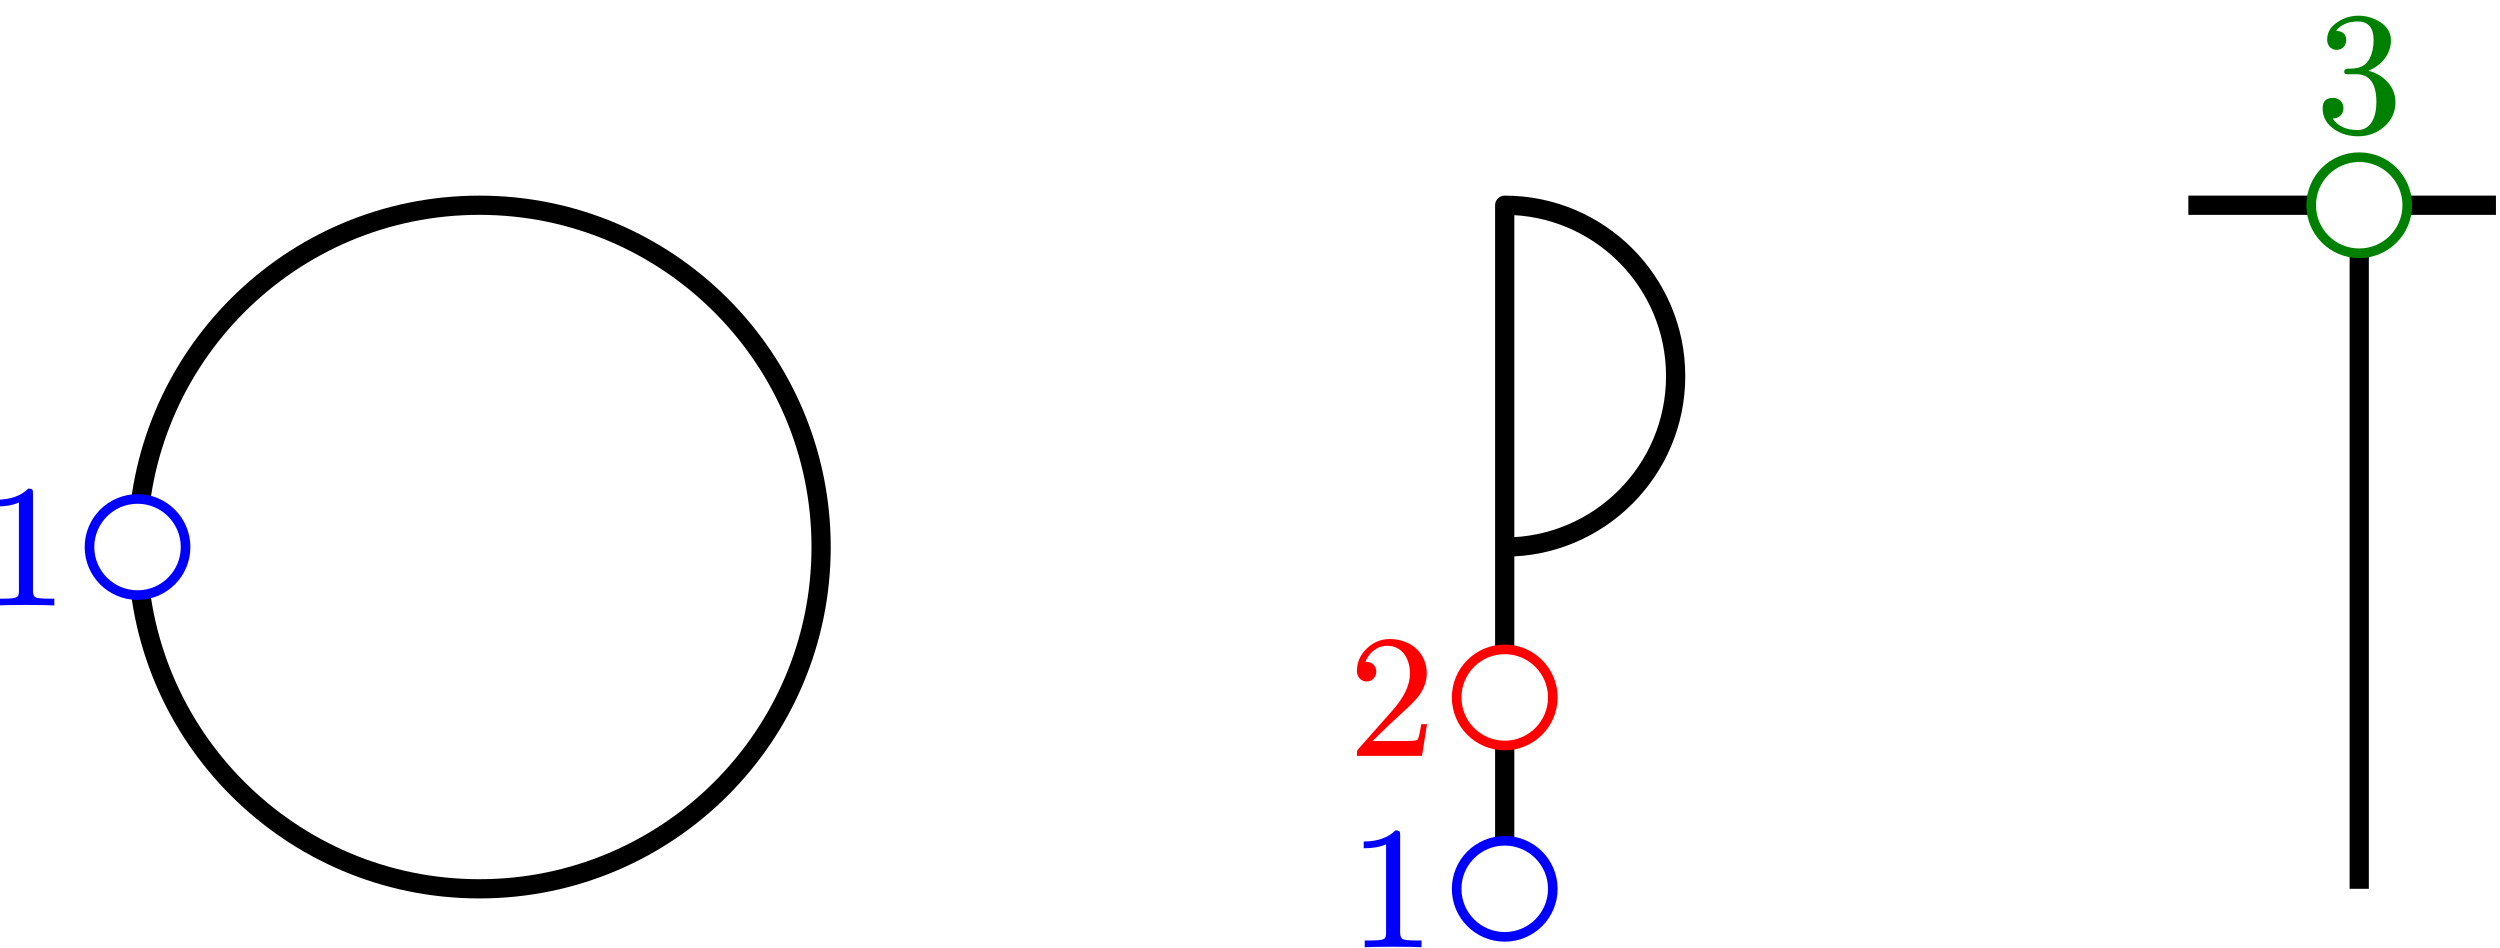
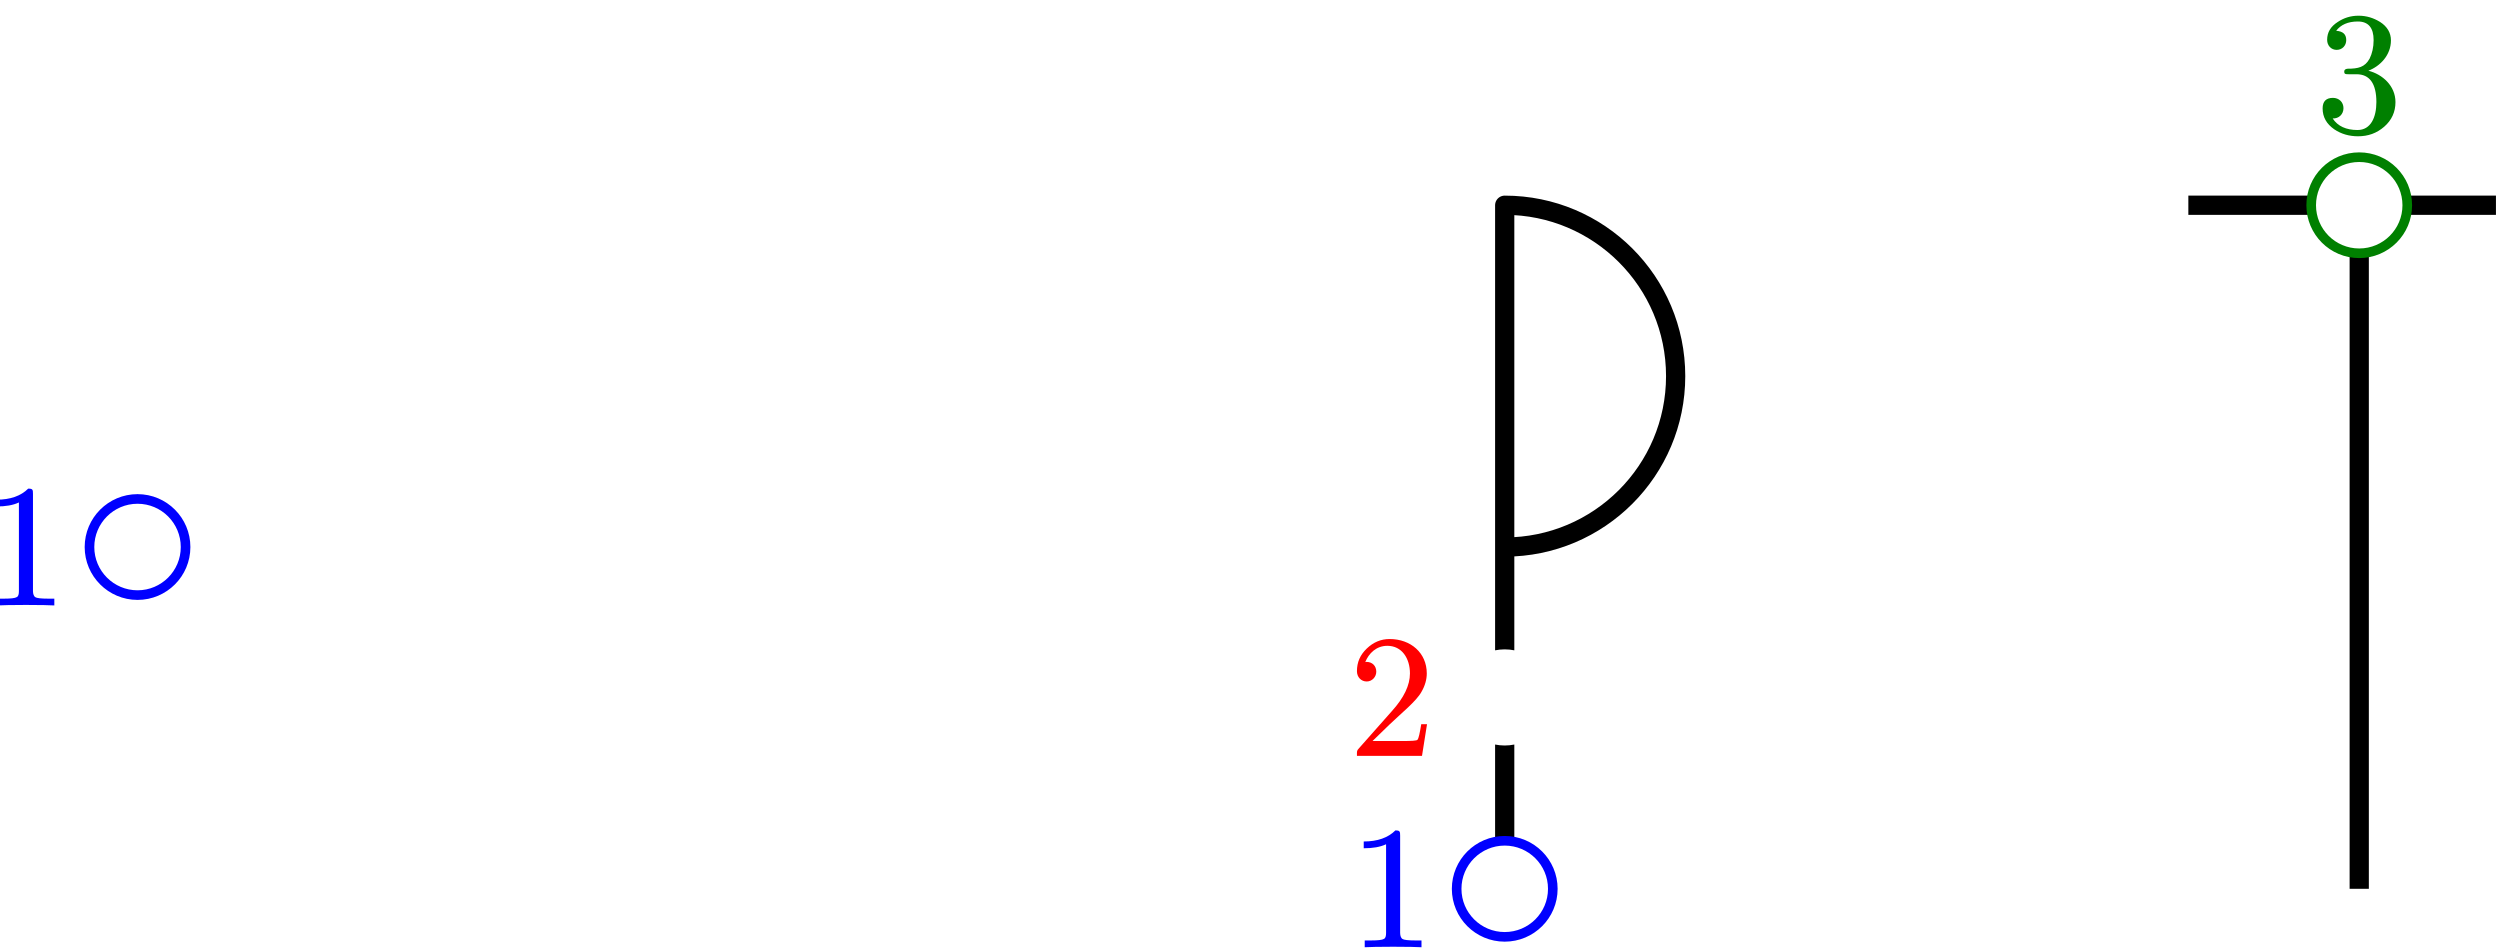
<svg xmlns="http://www.w3.org/2000/svg" xmlns:xlink="http://www.w3.org/1999/xlink" width="155.502pt" height="58.942pt" viewBox="0 0 155.502 58.942" version="1.2">
  <defs>
    <g>
      <symbol overflow="visible" id="glyph0-0">
        <path style="stroke:none;" d="M 0.547 0 L 4.906 0 L 4.906 -5.859 L 0.547 -5.859 Z M 1.094 -0.547 L 1.094 -5.312 L 4.359 -5.312 L 4.359 -0.547 Z M 1.094 -0.547 " />
      </symbol>
      <symbol overflow="visible" id="glyph0-1">
        <path style="stroke:none;" d="M 2.938 -7.266 C 2.484 -6.812 1.828 -6.578 0.969 -6.578 L 0.969 -6.156 C 1.531 -6.156 2 -6.234 2.359 -6.406 L 2.359 -0.891 C 2.359 -0.703 2.328 -0.562 2.219 -0.516 C 2.125 -0.453 1.859 -0.422 1.422 -0.422 L 1.031 -0.422 L 1.031 0 C 1.312 -0.016 1.891 -0.031 2.797 -0.031 C 3.703 -0.031 4.297 -0.016 4.562 0 L 4.562 -0.422 L 4.188 -0.422 C 3.734 -0.422 3.469 -0.453 3.375 -0.516 C 3.297 -0.562 3.234 -0.703 3.234 -0.891 L 3.234 -6.938 C 3.234 -7.203 3.219 -7.266 2.938 -7.266 Z M 2.938 -7.266 " />
      </symbol>
      <symbol overflow="visible" id="glyph0-2">
        <path style="stroke:none;" d="M 2.578 -7.266 C 2.031 -7.266 1.562 -7.062 1.156 -6.672 C 0.75 -6.281 0.547 -5.828 0.547 -5.266 C 0.547 -4.891 0.812 -4.625 1.156 -4.625 C 1.484 -4.625 1.75 -4.906 1.75 -5.234 C 1.75 -5.594 1.5 -5.844 1.141 -5.844 C 1.109 -5.844 1.094 -5.844 1.062 -5.828 C 1.281 -6.375 1.75 -6.844 2.438 -6.844 C 3.344 -6.844 3.844 -6.062 3.844 -5.125 C 3.844 -4.391 3.469 -3.609 2.719 -2.781 L 0.672 -0.469 C 0.531 -0.312 0.547 -0.312 0.547 0 L 4.594 0 L 4.906 -1.969 L 4.547 -1.969 C 4.453 -1.406 4.391 -1.094 4.312 -1 C 4.266 -0.938 3.938 -0.922 3.344 -0.922 L 1.516 -0.922 L 2.578 -1.953 C 3.312 -2.656 4.25 -3.406 4.562 -3.984 C 4.781 -4.359 4.891 -4.75 4.891 -5.125 C 4.891 -6.406 3.891 -7.266 2.578 -7.266 Z M 2.578 -7.266 " />
      </symbol>
      <symbol overflow="visible" id="glyph0-3">
        <path style="stroke:none;" d="M 3.297 -3.844 C 4.031 -4.125 4.703 -4.812 4.703 -5.734 C 4.703 -6.203 4.469 -6.594 4.031 -6.875 C 3.625 -7.125 3.188 -7.266 2.688 -7.266 C 2.188 -7.266 1.766 -7.125 1.391 -6.875 C 0.953 -6.594 0.734 -6.234 0.734 -5.766 C 0.734 -5.406 0.984 -5.141 1.328 -5.141 C 1.672 -5.141 1.922 -5.406 1.922 -5.75 C 1.922 -6.109 1.719 -6.297 1.297 -6.328 C 1.578 -6.703 2.031 -6.906 2.641 -6.906 C 3.297 -6.906 3.625 -6.516 3.625 -5.75 C 3.625 -5.297 3.531 -4.906 3.375 -4.594 C 3.078 -4.062 2.672 -3.969 2 -3.969 C 1.859 -3.953 1.797 -3.891 1.797 -3.797 C 1.797 -3.625 1.875 -3.625 2.094 -3.625 L 2.562 -3.625 C 3.375 -3.625 3.797 -3.047 3.797 -1.891 C 3.797 -0.953 3.453 -0.156 2.625 -0.156 C 1.922 -0.156 1.391 -0.391 1.078 -0.875 C 1.469 -0.859 1.75 -1.141 1.75 -1.516 C 1.75 -1.891 1.469 -2.156 1.094 -2.156 C 0.672 -2.156 0.453 -1.938 0.453 -1.5 C 0.453 -0.953 0.703 -0.531 1.172 -0.203 C 1.609 0.094 2.109 0.234 2.656 0.234 C 3.281 0.234 3.812 0.047 4.281 -0.359 C 4.75 -0.766 4.984 -1.281 4.984 -1.891 C 4.984 -2.906 4.172 -3.625 3.297 -3.844 Z M 3.297 -3.844 " />
      </symbol>
    </g>
    <clipPath id="clip1">
      <path d="M 7 12 L 52 12 L 52 56 L 7 56 Z M 7 12 " />
    </clipPath>
    <clipPath id="clip2">
      <path d="M -12.707 63.789 L -12.707 4.262 L 155.25 4.262 L 155.25 63.789 Z M 11.543 34.027 C 11.543 32.375 10.207 31.035 8.555 31.035 C 6.906 31.035 5.566 32.375 5.566 34.027 C 5.566 35.676 6.906 37.016 8.555 37.016 C 10.207 37.016 11.543 35.676 11.543 34.027 Z M 96.586 43.379 C 96.586 41.73 95.246 40.391 93.594 40.391 C 91.945 40.391 90.605 41.73 90.605 43.379 C 90.605 45.031 91.945 46.371 93.594 46.371 C 95.246 46.371 96.586 45.031 96.586 43.379 Z M 96.586 55.285 C 96.586 53.637 95.246 52.297 93.594 52.297 C 91.945 52.297 90.605 53.637 90.605 55.285 C 90.605 56.938 91.945 58.273 93.594 58.273 C 95.246 58.273 96.586 56.938 96.586 55.285 Z M 149.734 12.766 C 149.734 11.113 148.395 9.777 146.746 9.777 C 145.094 9.777 143.758 11.113 143.758 12.766 C 143.758 14.418 145.094 15.754 146.746 15.754 C 148.395 15.754 149.734 14.418 149.734 12.766 Z M 149.734 12.766 " />
    </clipPath>
    <clipPath id="clip3">
      <path d="M 92 12 L 105 12 L 105 56 L 92 56 Z M 92 12 " />
    </clipPath>
    <clipPath id="clip4">
      <path d="M -12.707 63.789 L -12.707 4.262 L 155.25 4.262 L 155.25 63.789 Z M 11.543 34.027 C 11.543 32.375 10.207 31.035 8.555 31.035 C 6.906 31.035 5.566 32.375 5.566 34.027 C 5.566 35.676 6.906 37.016 8.555 37.016 C 10.207 37.016 11.543 35.676 11.543 34.027 Z M 96.586 43.379 C 96.586 41.73 95.246 40.391 93.594 40.391 C 91.945 40.391 90.605 41.73 90.605 43.379 C 90.605 45.031 91.945 46.371 93.594 46.371 C 95.246 46.371 96.586 45.031 96.586 43.379 Z M 96.586 55.285 C 96.586 53.637 95.246 52.297 93.594 52.297 C 91.945 52.297 90.605 53.637 90.605 55.285 C 90.605 56.938 91.945 58.273 93.594 58.273 C 95.246 58.273 96.586 56.938 96.586 55.285 Z M 149.734 12.766 C 149.734 11.113 148.395 9.777 146.746 9.777 C 145.094 9.777 143.758 11.113 143.758 12.766 C 143.758 14.418 145.094 15.754 146.746 15.754 C 148.395 15.754 149.734 14.418 149.734 12.766 Z M 149.734 12.766 " />
    </clipPath>
    <clipPath id="clip5">
      <path d="M 135 12 L 155.254 12 L 155.254 56 L 135 56 Z M 135 12 " />
    </clipPath>
    <clipPath id="clip6">
-       <path d="M -12.707 63.789 L -12.707 4.262 L 155.25 4.262 L 155.25 63.789 Z M 11.543 34.027 C 11.543 32.375 10.207 31.035 8.555 31.035 C 6.906 31.035 5.566 32.375 5.566 34.027 C 5.566 35.676 6.906 37.016 8.555 37.016 C 10.207 37.016 11.543 35.676 11.543 34.027 Z M 96.586 43.379 C 96.586 41.73 95.246 40.391 93.594 40.391 C 91.945 40.391 90.605 41.73 90.605 43.379 C 90.605 45.031 91.945 46.371 93.594 46.371 C 95.246 46.371 96.586 45.031 96.586 43.379 Z M 96.586 55.285 C 96.586 53.637 95.246 52.297 93.594 52.297 C 91.945 52.297 90.605 53.637 90.605 55.285 C 90.605 56.938 91.945 58.273 93.594 58.273 C 95.246 58.273 96.586 56.938 96.586 55.285 Z M 149.734 12.766 C 149.734 11.113 148.395 9.777 146.746 9.777 C 145.094 9.777 143.758 11.113 143.758 12.766 C 143.758 14.418 145.094 15.754 146.746 15.754 C 148.395 15.754 149.734 14.418 149.734 12.766 Z M 149.734 12.766 " />
+       <path d="M -12.707 63.789 L -12.707 4.262 L 155.25 4.262 L 155.25 63.789 Z M 11.543 34.027 C 11.543 32.375 10.207 31.035 8.555 31.035 C 6.906 31.035 5.566 32.375 5.566 34.027 C 5.566 35.676 6.906 37.016 8.555 37.016 C 10.207 37.016 11.543 35.676 11.543 34.027 Z M 96.586 43.379 C 96.586 41.73 95.246 40.391 93.594 40.391 C 91.945 40.391 90.605 41.73 90.605 43.379 C 90.605 45.031 91.945 46.371 93.594 46.371 Z M 96.586 55.285 C 96.586 53.637 95.246 52.297 93.594 52.297 C 91.945 52.297 90.605 53.637 90.605 55.285 C 90.605 56.938 91.945 58.273 93.594 58.273 C 95.246 58.273 96.586 56.938 96.586 55.285 Z M 149.734 12.766 C 149.734 11.113 148.395 9.777 146.746 9.777 C 145.094 9.777 143.758 11.113 143.758 12.766 C 143.758 14.418 145.094 15.754 146.746 15.754 C 148.395 15.754 149.734 14.418 149.734 12.766 Z M 149.734 12.766 " />
    </clipPath>
    <clipPath id="clip7">
      <path d="M 90 51 L 97 51 L 97 58.914 L 90 58.914 Z M 90 51 " />
    </clipPath>
    <clipPath id="clip8">
      <path d="M 84 51 L 89 51 L 89 58.914 L 84 58.914 Z M 84 51 " />
    </clipPath>
  </defs>
  <g id="surface1">
    <g clip-path="url(#clip1)" clip-rule="nonzero">
      <g clip-path="url(#clip2)" clip-rule="evenodd">
-         <path style="fill:none;stroke-width:1.196;stroke-linecap:butt;stroke-linejoin:round;stroke:rgb(0%,0%,0%);stroke-opacity:1;stroke-miterlimit:10;" d="M 42.519 21.259 C 42.519 33.001 33.004 42.52 21.261 42.52 C 9.519 42.52 -0 33.001 -0 21.259 C -0 9.516 9.519 0.001 21.261 0.001 C 33.004 0.001 42.519 9.516 42.519 21.259 Z M 42.519 21.259 " transform="matrix(1,0,0,-1,8.555,55.286)" />
-       </g>
+         </g>
    </g>
    <g clip-path="url(#clip3)" clip-rule="nonzero">
      <g clip-path="url(#clip4)" clip-rule="evenodd">
        <path style="fill:none;stroke-width:1.196;stroke-linecap:butt;stroke-linejoin:round;stroke:rgb(0%,0%,0%);stroke-opacity:1;stroke-miterlimit:10;" d="M 85.039 0.001 L 85.039 42.52 C 90.91 42.52 95.672 37.763 95.672 31.891 C 95.672 26.02 90.91 21.259 85.039 21.259 " transform="matrix(1,0,0,-1,8.555,55.286)" />
      </g>
    </g>
    <g clip-path="url(#clip5)" clip-rule="nonzero">
      <g clip-path="url(#clip6)" clip-rule="evenodd">
        <path style="fill:none;stroke-width:1.196;stroke-linecap:butt;stroke-linejoin:round;stroke:rgb(0%,0%,0%);stroke-opacity:1;stroke-miterlimit:10;" d="M 127.562 42.52 L 148.82 42.52 M 138.191 42.52 L 138.191 0.001 " transform="matrix(1,0,0,-1,8.555,55.286)" />
      </g>
    </g>
    <path style="fill:none;stroke-width:0.598;stroke-linecap:butt;stroke-linejoin:round;stroke:rgb(0%,0%,100%);stroke-opacity:1;stroke-miterlimit:10;" d="M 2.988 21.259 C 2.988 22.911 1.652 24.251 -0 24.251 C -1.649 24.251 -2.989 22.911 -2.989 21.259 C -2.989 19.61 -1.649 18.27 -0 18.27 C 1.652 18.27 2.988 19.61 2.988 21.259 Z M 2.988 21.259 " transform="matrix(1,0,0,-1,8.555,55.286)" />
    <g style="fill:rgb(0%,0%,100%);fill-opacity:1;">
      <use xlink:href="#glyph0-1" x="-1.183" y="37.659" />
    </g>
-     <path style="fill:none;stroke-width:0.598;stroke-linecap:butt;stroke-linejoin:round;stroke:rgb(100%,0%,0%);stroke-opacity:1;stroke-miterlimit:10;" d="M 88.031 11.907 C 88.031 13.556 86.691 14.895 85.039 14.895 C 83.39 14.895 82.05 13.556 82.05 11.907 C 82.05 10.255 83.39 8.915 85.039 8.915 C 86.691 8.915 88.031 10.255 88.031 11.907 Z M 88.031 11.907 " transform="matrix(1,0,0,-1,8.555,55.286)" />
    <g style="fill:rgb(100%,0%,0%);fill-opacity:1;">
      <use xlink:href="#glyph0-2" x="83.856" y="47.014" />
    </g>
    <g clip-path="url(#clip7)" clip-rule="nonzero">
      <path style="fill:none;stroke-width:0.598;stroke-linecap:butt;stroke-linejoin:round;stroke:rgb(0%,0%,100%);stroke-opacity:1;stroke-miterlimit:10;" d="M 88.031 0.001 C 88.031 1.649 86.691 2.989 85.039 2.989 C 83.39 2.989 82.05 1.649 82.05 0.001 C 82.05 -1.651 83.39 -2.987 85.039 -2.987 C 86.691 -2.987 88.031 -1.651 88.031 0.001 Z M 88.031 0.001 " transform="matrix(1,0,0,-1,8.555,55.286)" />
    </g>
    <g clip-path="url(#clip8)" clip-rule="nonzero">
      <g style="fill:rgb(0%,0%,100%);fill-opacity:1;">
        <use xlink:href="#glyph0-1" x="83.856" y="58.919" />
      </g>
    </g>
    <path style="fill:none;stroke-width:0.598;stroke-linecap:butt;stroke-linejoin:round;stroke:rgb(0%,50%,0%);stroke-opacity:1;stroke-miterlimit:10;" d="M 141.179 42.52 C 141.179 44.173 139.84 45.509 138.191 45.509 C 136.539 45.509 135.203 44.173 135.203 42.52 C 135.203 40.868 136.539 39.532 138.191 39.532 C 139.84 39.532 141.179 40.868 141.179 42.52 Z M 141.179 42.52 " transform="matrix(1,0,0,-1,8.555,55.286)" />
    <g style="fill:rgb(0%,50%,0%);fill-opacity:1;">
      <use xlink:href="#glyph0-3" x="144.016" y="8.243" />
    </g>
  </g>
</svg>